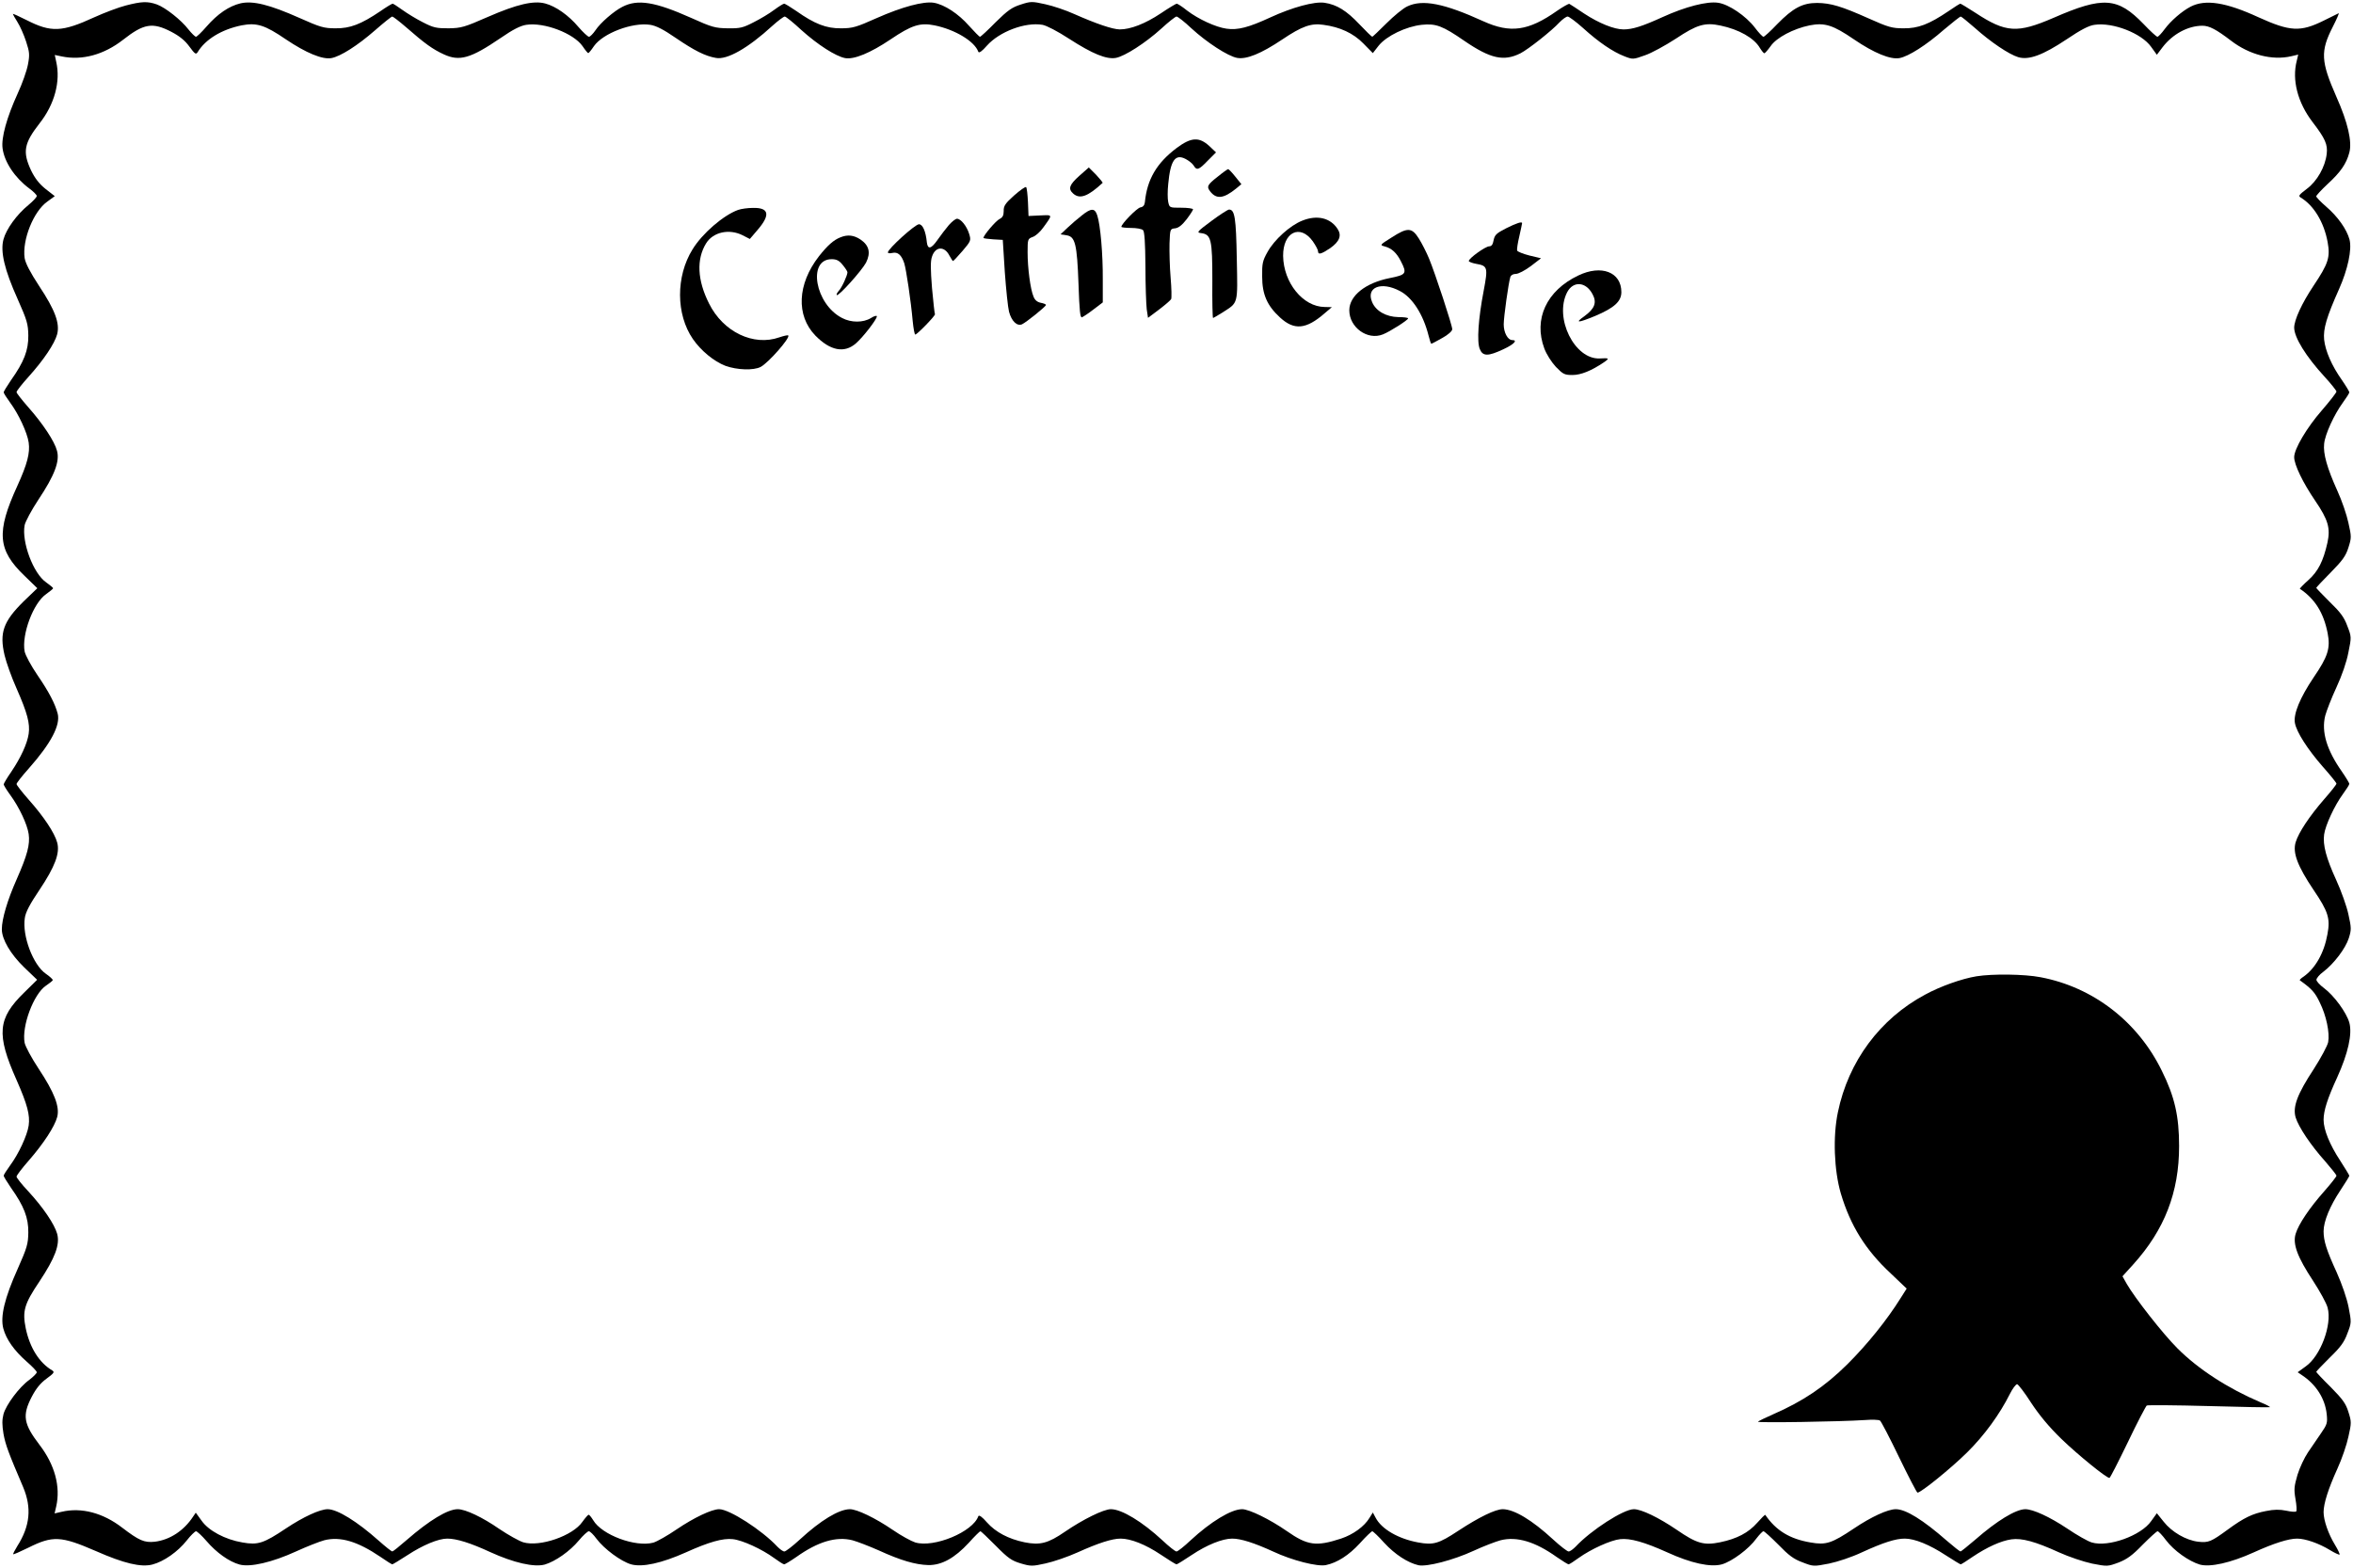
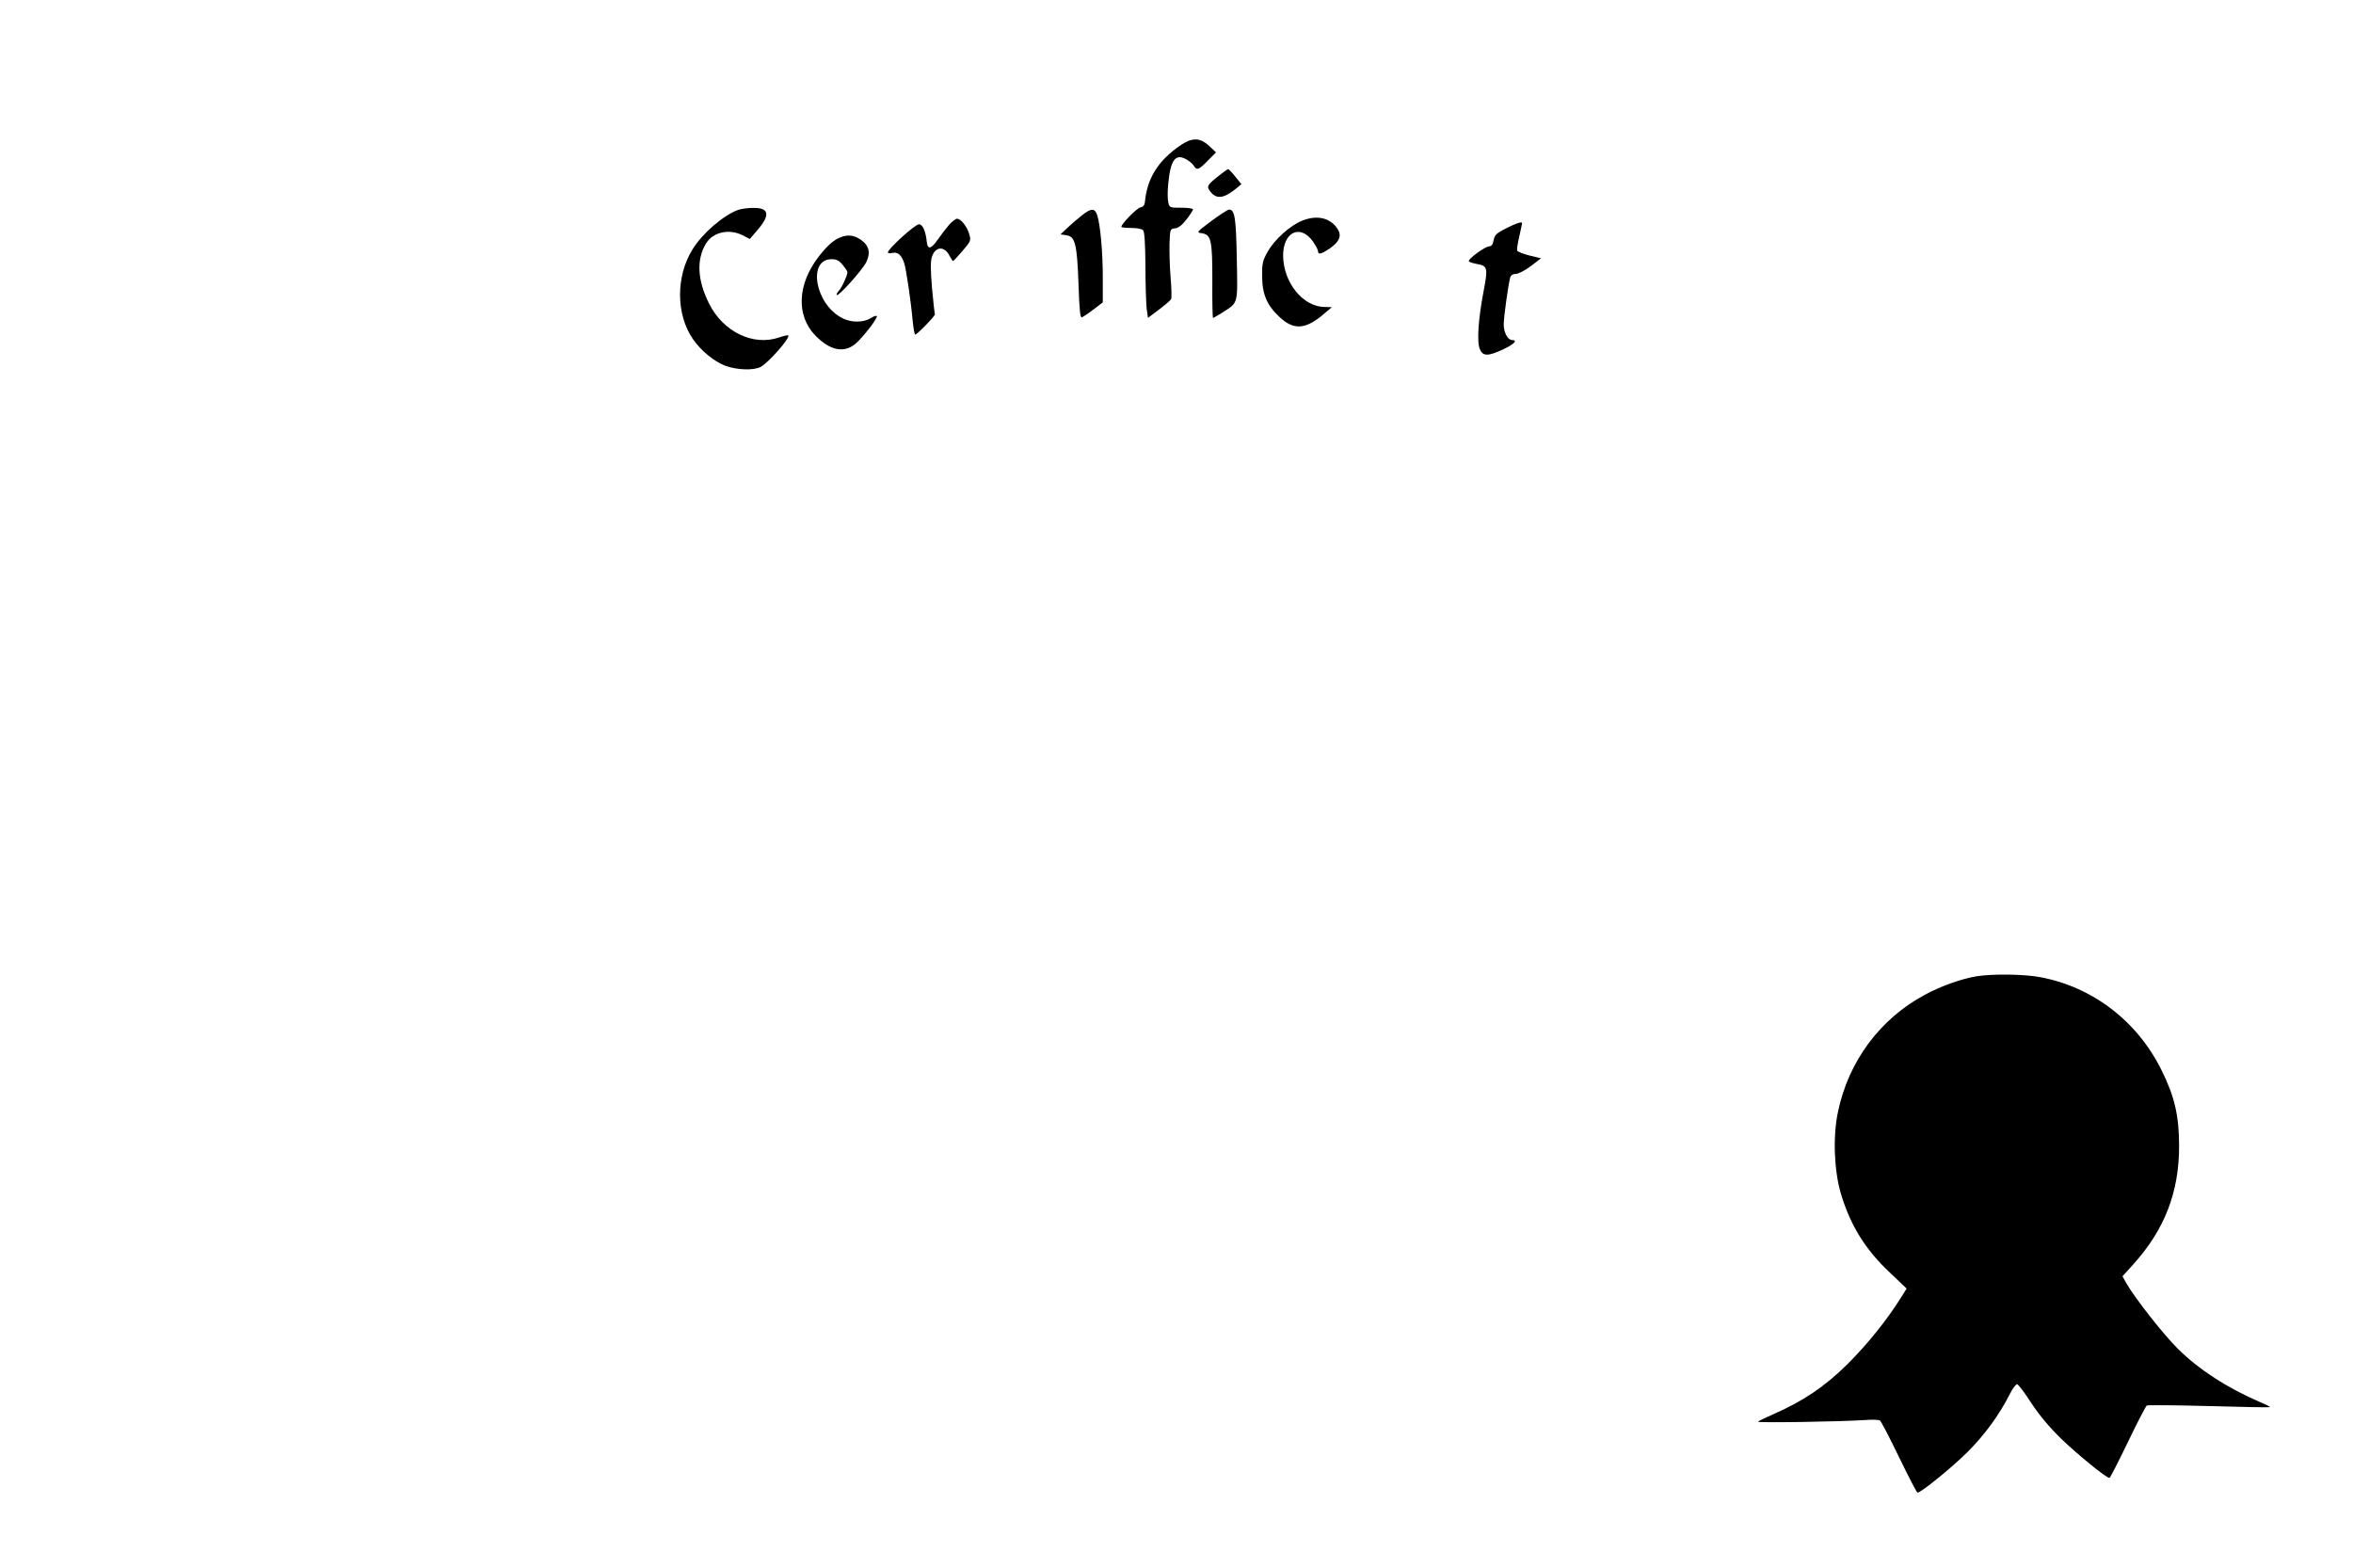
<svg xmlns="http://www.w3.org/2000/svg" version="1.0" width="1280pt" height="853pt" viewBox="0 0 1280 853" preserveAspectRatio="xMidYMid meet">
  <g transform="translate(0,853) scale(0.1,-0.1)" fill="#000000" stroke="none">
-     <path d="M684 8500 c-39 -10 -116 -39 -171 -64 -176 -81 -235 -83 -367 -16 -42 21 -76 37 -76 34 0 -2 11 -22 25 -44 14 -22 35 -69 47 -106 19 -58 20 -72 10 -125 -6 -33 -31 -104 -56 -158 -59 -129 -90 -241 -82 -298 10 -75 67 -160 145 -218 22 -16 41 -35 41 -41 0 -7 -20 -28 -45 -49 -63 -51 -121 -131 -136 -187 -18 -66 5 -165 77 -325 51 -115 57 -135 58 -198 1 -80 -23 -143 -94 -243 -22 -32 -40 -62 -40 -66 0 -5 16 -30 35 -56 46 -62 93 -163 101 -217 8 -57 -7 -116 -62 -237 -115 -251 -107 -348 39 -488 l70 -68 -75 -72 c-110 -109 -132 -170 -103 -293 9 -38 38 -120 65 -180 59 -134 74 -191 66 -247 -8 -54 -43 -130 -95 -207 -23 -33 -41 -64 -41 -68 0 -4 16 -31 36 -58 49 -67 92 -159 100 -212 8 -57 -7 -114 -66 -248 -49 -110 -80 -214 -80 -270 0 -55 47 -135 121 -207 l71 -68 -70 -69 c-145 -141 -153 -227 -42 -476 59 -134 74 -191 66 -248 -8 -54 -55 -155 -101 -217 -19 -26 -35 -51 -35 -56 0 -4 18 -34 40 -66 71 -100 95 -163 94 -243 -1 -63 -7 -83 -58 -198 -71 -158 -95 -259 -78 -324 16 -60 60 -121 127 -180 30 -26 55 -52 55 -58 0 -6 -18 -24 -40 -41 -55 -39 -127 -136 -141 -187 -8 -31 -8 -58 0 -107 11 -61 28 -105 107 -290 47 -112 38 -211 -32 -321 -14 -23 -24 -42 -22 -44 2 -2 38 14 81 35 134 67 178 65 369 -18 152 -67 245 -89 307 -73 62 16 139 70 187 131 21 27 44 49 50 50 6 0 32 -24 58 -54 53 -62 123 -112 179 -127 58 -16 178 12 307 71 59 27 128 54 154 61 87 22 181 -6 305 -90 33 -23 62 -41 65 -41 3 0 39 22 81 49 85 56 170 91 218 91 51 0 127 -24 233 -73 129 -59 240 -84 298 -68 57 17 136 72 185 131 23 28 48 50 54 50 7 0 26 -19 42 -41 41 -55 133 -123 188 -139 61 -17 166 6 298 65 126 57 202 78 255 72 52 -5 160 -55 224 -102 26 -19 51 -35 56 -35 4 0 34 18 66 40 118 84 217 113 305 91 26 -7 91 -32 143 -55 120 -55 200 -78 270 -80 73 -1 143 38 220 121 31 35 60 63 63 63 4 0 41 -36 84 -79 67 -68 86 -81 136 -96 54 -16 63 -16 135 0 42 9 121 36 174 60 113 51 188 75 234 75 55 0 136 -32 218 -87 43 -29 82 -53 86 -53 4 0 41 23 83 51 82 55 167 89 220 89 47 0 119 -23 222 -70 104 -49 243 -84 288 -74 62 13 125 54 184 118 33 37 64 66 68 66 4 0 34 -28 65 -63 58 -63 129 -109 187 -122 46 -9 187 27 300 79 54 25 120 50 146 57 88 22 187 -7 305 -91 32 -22 61 -40 65 -40 4 0 29 16 55 35 67 48 175 97 226 102 54 6 132 -16 256 -72 129 -59 235 -82 297 -65 55 16 147 84 187 140 17 22 34 40 39 40 5 0 41 -33 81 -73 56 -58 84 -79 131 -96 59 -23 61 -23 144 -7 48 10 124 35 181 62 116 53 182 74 232 74 53 0 135 -33 223 -91 42 -27 78 -49 81 -49 3 0 32 18 65 41 79 53 154 87 211 95 56 8 130 -12 259 -71 53 -24 133 -51 180 -61 83 -16 84 -16 144 6 46 18 75 39 131 97 40 40 76 73 81 73 5 0 26 -22 46 -49 43 -57 124 -114 183 -132 57 -16 168 9 294 66 110 50 190 75 236 75 45 0 119 -26 178 -62 26 -16 50 -27 53 -25 2 3 -9 27 -25 53 -36 59 -62 133 -62 178 0 46 25 126 75 236 24 52 51 131 60 174 17 75 17 82 0 135 -14 46 -32 70 -96 135 -44 43 -79 81 -79 83 0 3 33 37 73 77 58 56 79 84 96 131 23 59 23 61 7 144 -10 50 -36 125 -65 190 -55 120 -71 170 -71 223 0 54 35 138 91 222 27 41 49 76 49 80 0 3 -22 39 -49 81 -58 88 -91 170 -91 223 0 50 21 116 74 231 59 130 83 236 66 298 -16 56 -84 148 -138 188 -23 17 -41 37 -41 45 0 8 16 28 37 43 58 44 121 127 139 183 15 47 14 57 -2 130 -9 43 -39 127 -66 186 -55 120 -74 192 -66 249 7 50 57 158 102 219 19 26 35 51 35 56 0 4 -18 34 -40 66 -83 118 -113 217 -91 305 7 26 34 96 61 154 30 65 55 137 65 190 17 83 17 85 -6 144 -17 47 -38 75 -96 131 -40 40 -73 74 -73 76 0 2 35 40 79 84 64 65 82 90 96 135 17 53 17 60 0 135 -9 43 -36 122 -60 174 -56 124 -78 202 -72 256 5 52 55 160 102 224 19 26 35 51 35 56 0 4 -18 34 -40 66 -56 79 -90 158 -97 220 -6 59 14 125 81 275 48 108 71 216 57 270 -15 56 -65 126 -127 179 -30 26 -54 51 -54 56 0 5 28 35 61 66 71 65 103 111 119 172 16 59 -8 164 -71 305 -84 191 -87 246 -19 379 22 43 36 76 32 74 -4 -2 -40 -20 -81 -40 -127 -63 -183 -60 -355 18 -178 82 -289 99 -369 58 -48 -25 -108 -77 -142 -123 -16 -22 -34 -41 -39 -41 -5 0 -39 31 -75 69 -141 146 -220 152 -490 34 -197 -85 -259 -82 -426 28 -42 27 -78 49 -81 49 -3 0 -32 -18 -65 -41 -105 -71 -165 -94 -244 -93 -62 0 -83 6 -188 53 -150 67 -207 84 -282 85 -79 0 -131 -27 -217 -115 -36 -38 -70 -69 -75 -69 -5 0 -26 22 -47 50 -48 63 -142 127 -200 135 -59 9 -177 -21 -302 -78 -110 -50 -163 -67 -212 -67 -51 0 -133 33 -214 86 -40 27 -77 51 -81 53 -5 1 -35 -16 -67 -38 -156 -110 -254 -123 -400 -57 -215 98 -332 121 -415 81 -22 -10 -73 -52 -113 -92 -40 -40 -75 -73 -77 -73 -3 0 -35 31 -71 69 -69 73 -122 106 -189 116 -55 8 -176 -25 -295 -80 -117 -54 -177 -70 -238 -61 -58 8 -152 51 -215 99 -26 21 -51 37 -56 37 -4 0 -44 -24 -87 -53 -84 -56 -164 -87 -223 -87 -40 1 -126 30 -248 84 -44 20 -115 44 -157 53 -72 16 -79 16 -134 -2 -47 -15 -70 -31 -136 -96 -43 -44 -81 -79 -85 -79 -4 0 -30 27 -60 60 -57 65 -133 115 -191 125 -56 9 -172 -22 -310 -83 -112 -50 -132 -56 -195 -56 -80 -1 -144 24 -243 94 -32 22 -62 40 -66 40 -5 0 -29 -15 -55 -34 -25 -19 -75 -49 -111 -67 -58 -30 -74 -34 -140 -33 -69 1 -86 5 -201 57 -195 87 -290 103 -373 60 -46 -23 -120 -87 -147 -128 -13 -19 -29 -35 -35 -35 -6 0 -32 24 -58 54 -53 63 -123 112 -180 127 -63 17 -154 -4 -312 -73 -128 -56 -145 -61 -214 -62 -66 0 -82 3 -140 33 -36 18 -86 49 -111 67 -26 19 -50 34 -53 34 -4 0 -34 -18 -67 -41 -105 -71 -165 -94 -244 -93 -63 0 -83 6 -195 56 -164 73 -254 95 -321 80 -63 -15 -125 -57 -186 -127 -26 -30 -52 -55 -57 -55 -6 1 -24 19 -41 40 -39 51 -125 119 -172 136 -51 18 -84 16 -169 -6z m1525 -118 c103 -90 145 -120 206 -148 85 -39 145 -22 308 89 68 47 108 67 140 72 97 15 257 -46 306 -116 14 -21 28 -38 31 -38 3 0 17 17 31 38 49 70 209 131 306 116 32 -5 72 -25 140 -72 100 -68 159 -98 217 -108 61 -12 175 53 307 174 31 28 62 51 68 51 6 0 47 -33 91 -74 89 -80 186 -142 237 -152 49 -9 138 28 248 102 114 77 160 92 239 76 112 -23 218 -87 238 -144 4 -8 20 3 47 34 68 76 208 129 302 113 22 -4 82 -35 145 -76 127 -82 203 -113 254 -104 49 9 162 82 247 159 39 36 77 66 83 66 7 0 44 -29 82 -65 83 -76 198 -151 248 -160 51 -9 130 23 245 100 107 72 157 90 224 80 91 -12 163 -46 217 -101 l52 -53 32 41 c43 53 149 104 234 113 77 8 113 -5 233 -88 142 -97 214 -112 304 -67 43 22 171 123 213 169 17 17 36 31 44 31 7 0 45 -28 83 -62 86 -78 163 -130 225 -154 46 -18 48 -18 112 5 36 12 112 54 169 91 114 76 158 89 242 71 101 -21 183 -68 214 -121 10 -16 21 -30 25 -30 4 1 19 18 34 39 31 46 124 95 212 113 82 16 127 2 241 -76 110 -75 199 -111 248 -102 49 9 145 70 241 154 46 39 88 72 92 72 4 0 38 -28 76 -61 87 -78 187 -145 237 -160 58 -17 134 11 263 97 77 52 121 75 152 79 99 15 256 -46 308 -120 l31 -43 31 41 c55 72 139 117 217 117 37 0 75 -20 155 -81 100 -77 224 -109 328 -85 l38 9 -8 -34 c-27 -104 5 -227 86 -333 69 -90 83 -122 77 -173 -8 -70 -52 -149 -109 -191 -42 -32 -47 -38 -32 -47 70 -42 126 -133 146 -242 15 -83 4 -117 -77 -238 -64 -96 -105 -186 -105 -228 1 -54 64 -156 165 -266 36 -39 65 -76 65 -81 0 -6 -36 -52 -80 -103 -81 -93 -150 -209 -150 -254 0 -41 48 -140 115 -238 70 -103 83 -148 66 -227 -23 -102 -51 -156 -103 -203 -28 -25 -49 -47 -47 -48 82 -55 129 -130 151 -241 16 -82 2 -127 -76 -241 -74 -110 -111 -199 -102 -248 9 -50 69 -143 151 -237 41 -46 75 -88 75 -93 0 -5 -30 -43 -67 -85 -80 -92 -139 -181 -155 -234 -17 -57 10 -129 98 -260 80 -118 91 -155 75 -240 -18 -102 -66 -186 -130 -231 -14 -9 -23 -18 -20 -20 64 -46 82 -65 108 -120 36 -72 55 -165 46 -216 -4 -20 -39 -85 -78 -146 -90 -137 -116 -206 -99 -264 16 -52 82 -151 161 -239 33 -38 61 -73 61 -78 0 -5 -30 -43 -66 -84 -80 -90 -140 -179 -156 -232 -17 -56 10 -127 95 -256 37 -57 73 -122 79 -146 25 -93 -39 -263 -119 -319 l-44 -32 22 -15 c78 -51 127 -128 136 -213 5 -48 2 -56 -31 -104 -20 -29 -52 -76 -71 -104 -19 -28 -45 -83 -57 -122 -18 -62 -20 -79 -11 -131 6 -34 8 -64 4 -68 -3 -4 -28 -2 -55 4 -35 7 -65 7 -109 -2 -74 -14 -121 -37 -207 -100 -93 -68 -106 -73 -162 -67 -67 8 -144 53 -188 109 l-37 46 -31 -43 c-55 -79 -233 -143 -323 -116 -21 6 -81 40 -134 76 -96 64 -186 105 -228 105 -52 -1 -153 -62 -272 -166 -41 -35 -77 -64 -80 -64 -4 0 -37 26 -74 58 -130 114 -224 172 -278 172 -43 0 -133 -41 -228 -105 -121 -81 -152 -91 -236 -76 -113 19 -188 65 -246 150 -2 2 -22 -18 -45 -44 -47 -53 -109 -86 -201 -105 -88 -18 -127 -7 -236 68 -97 66 -192 112 -233 112 -56 0 -233 -114 -317 -204 -14 -14 -30 -26 -38 -26 -7 0 -45 29 -84 65 -116 107 -212 164 -274 165 -40 0 -129 -43 -243 -118 -106 -70 -135 -78 -217 -63 -109 20 -200 73 -232 135 l-15 28 -18 -29 c-28 -47 -89 -91 -155 -113 -135 -44 -182 -38 -295 41 -92 64 -205 119 -243 119 -59 0 -171 -68 -281 -170 -35 -33 -69 -60 -76 -60 -7 0 -41 27 -76 60 -110 102 -222 170 -281 170 -39 0 -151 -55 -249 -122 -93 -64 -136 -75 -221 -58 -87 18 -157 55 -204 108 -27 31 -43 42 -47 34 -30 -86 -241 -173 -343 -143 -22 7 -77 37 -122 68 -95 65 -195 113 -234 113 -60 -1 -158 -60 -272 -165 -39 -36 -77 -65 -84 -65 -8 0 -24 12 -38 26 -84 90 -261 204 -317 204 -40 0 -137 -46 -230 -109 -51 -35 -108 -67 -128 -73 -97 -26 -280 42 -327 122 -10 16 -21 30 -25 30 -4 -1 -19 -18 -34 -39 -52 -76 -232 -138 -322 -111 -22 7 -80 39 -129 72 -92 64 -185 108 -227 108 -55 0 -155 -61 -277 -167 -40 -35 -75 -63 -79 -63 -4 0 -37 26 -73 58 -119 106 -225 171 -278 172 -42 0 -132 -41 -228 -105 -121 -81 -152 -91 -236 -76 -95 16 -184 64 -222 118 l-32 44 -15 -22 c-50 -76 -126 -126 -208 -136 -57 -6 -85 6 -178 77 -104 80 -221 111 -328 86 l-39 -9 9 39 c24 107 -8 226 -91 334 -87 114 -95 160 -42 262 23 44 47 74 80 98 41 30 45 36 31 45 -71 42 -122 124 -144 229 -19 94 -8 132 74 254 85 128 113 201 97 260 -15 53 -76 143 -156 230 -36 38 -65 75 -65 81 0 7 30 46 66 87 81 93 141 185 155 237 15 56 -15 134 -102 265 -37 56 -71 119 -75 139 -17 90 49 266 116 311 19 13 36 26 37 30 1 4 -16 20 -38 35 -69 48 -129 206 -114 303 4 31 27 75 79 152 85 127 113 201 97 259 -14 52 -73 141 -155 233 -36 41 -66 79 -66 85 0 5 30 44 67 85 121 137 172 235 157 297 -14 54 -47 118 -110 210 -35 51 -66 109 -70 129 -17 92 47 264 117 312 21 15 38 29 38 32 0 3 -17 17 -38 32 -70 48 -134 220 -117 311 4 20 38 83 75 139 88 132 117 209 101 266 -13 51 -78 149 -159 240 -33 38 -61 73 -61 79 0 6 29 43 65 83 82 91 142 180 156 232 15 59 -11 131 -98 262 -49 75 -74 123 -79 152 -14 98 48 254 123 307 l41 30 -50 39 c-35 28 -58 58 -79 101 -47 101 -39 147 47 257 81 103 114 227 90 333 l-8 38 38 -8 c111 -23 229 9 334 91 112 88 160 96 262 43 44 -23 74 -47 98 -80 30 -41 36 -45 45 -31 42 70 131 124 239 146 82 16 127 2 241 -76 110 -74 199 -111 248 -102 49 9 142 68 237 151 47 41 89 75 94 75 4 0 38 -26 75 -58z" />
    <path d="M6401 7725 c-109 -82 -161 -171 -173 -295 -2 -17 -10 -26 -24 -28 -19 -3 -104 -90 -104 -106 0 -3 24 -6 53 -6 29 0 58 -5 65 -12 8 -8 12 -68 13 -197 0 -103 4 -207 7 -233 l7 -47 60 45 c33 25 62 50 66 57 3 7 2 59 -3 117 -5 58 -7 141 -6 185 3 79 3 80 31 83 18 2 38 18 62 49 19 25 35 50 35 54 0 5 -29 9 -64 9 -64 0 -64 0 -71 31 -4 17 -4 61 0 98 12 129 38 166 95 136 17 -9 36 -24 43 -35 17 -29 28 -25 77 26 l45 45 -37 35 c-55 50 -98 48 -177 -11z" />
-     <path d="M5872 7574 c-55 -49 -63 -71 -34 -97 36 -32 80 -16 160 58 2 2 -14 21 -35 44 l-40 40 -51 -45z" />
    <path d="M6623 7568 c-55 -43 -60 -53 -40 -79 34 -44 73 -40 141 15 l29 24 -33 41 c-18 23 -36 41 -39 41 -3 0 -30 -19 -58 -42z" />
-     <path d="M5517 7467 c-48 -43 -58 -57 -57 -85 0 -24 -6 -35 -22 -43 -20 -9 -88 -89 -88 -103 0 -3 24 -6 53 -8 l52 -3 11 -175 c7 -96 17 -193 23 -216 14 -52 44 -80 71 -68 23 11 129 96 130 105 0 4 -13 9 -29 12 -19 4 -32 15 -39 34 -17 40 -32 155 -32 241 0 71 1 73 28 83 15 5 41 28 57 51 53 73 53 69 -17 66 l-63 -3 -3 75 c-2 41 -6 78 -10 82 -4 4 -33 -17 -65 -45z" />
    <path d="M4015 7388 c-80 -29 -195 -128 -248 -215 -91 -147 -90 -353 2 -487 44 -64 115 -122 177 -146 64 -23 153 -26 192 -6 43 23 162 159 150 171 -3 3 -24 -2 -48 -10 -141 -50 -306 29 -383 184 -64 127 -69 241 -16 327 38 62 126 81 199 44 l39 -20 41 48 c72 83 64 123 -24 121 -28 0 -64 -5 -81 -11z" />
    <path d="M5885 7358 c-22 -17 -57 -47 -78 -67 l-38 -36 33 -5 c47 -7 57 -47 65 -267 5 -145 9 -183 19 -179 7 3 36 22 63 43 l50 38 0 125 c1 137 -13 297 -30 348 -13 41 -33 41 -84 0z" />
    <path d="M6590 7328 c-78 -58 -82 -63 -57 -66 56 -7 62 -34 62 -259 -1 -112 1 -203 4 -203 2 0 25 14 51 30 87 56 83 40 78 292 -4 223 -11 268 -42 268 -7 0 -50 -28 -96 -62z" />
    <path d="M7085 7330 c-67 -26 -153 -104 -190 -171 -27 -48 -30 -63 -29 -134 0 -96 27 -158 97 -222 77 -71 142 -65 242 22 l40 34 -39 1 c-118 1 -224 132 -226 278 -1 129 92 175 161 80 16 -23 29 -47 29 -55 0 -20 17 -16 66 17 51 36 64 69 40 105 -39 60 -111 77 -191 45z" />
    <path d="M5162 7306 c-16 -19 -44 -55 -62 -81 -34 -49 -53 -54 -58 -14 -6 62 -23 99 -43 99 -21 0 -169 -134 -169 -153 0 -5 11 -6 24 -3 30 7 50 -11 65 -56 11 -36 36 -203 46 -315 4 -40 10 -73 14 -73 10 0 112 105 107 111 -2 2 -9 66 -16 142 -8 102 -9 146 0 171 18 56 68 59 95 5 9 -16 17 -29 19 -29 3 0 26 25 52 55 46 54 47 57 36 93 -13 42 -45 82 -66 82 -8 0 -27 -15 -44 -34z" />
    <path d="M8193 7288 c-53 -27 -62 -36 -68 -65 -4 -23 -11 -33 -24 -33 -20 0 -111 -65 -111 -80 0 -4 18 -11 39 -15 64 -11 66 -19 42 -147 -29 -150 -38 -278 -21 -317 16 -40 45 -40 128 -1 58 27 80 50 48 50 -24 0 -46 41 -46 85 0 41 26 226 36 258 3 10 15 17 30 17 14 0 50 19 81 42 l56 43 -63 15 c-35 9 -65 21 -67 27 -2 6 3 41 12 78 8 36 15 68 15 71 0 10 -29 1 -87 -28z" />
-     <path d="M7570 7238 c-65 -41 -65 -41 -36 -49 37 -10 64 -35 87 -81 34 -66 29 -73 -62 -91 -131 -26 -219 -96 -219 -175 0 -93 99 -165 183 -131 38 15 137 78 137 87 0 4 -24 7 -53 7 -66 1 -123 33 -143 82 -34 80 49 114 151 60 68 -35 127 -127 156 -242 6 -25 13 -45 15 -45 3 0 29 14 59 31 33 18 55 38 55 48 0 22 -93 304 -126 384 -14 34 -39 83 -56 110 -38 60 -61 61 -148 5z" />
    <path d="M4572 7239 c-37 -14 -71 -45 -117 -103 -118 -152 -125 -322 -20 -431 81 -83 158 -98 221 -43 40 35 114 131 114 147 0 6 -15 2 -32 -9 -42 -26 -108 -26 -157 0 -147 75 -190 320 -57 320 26 0 41 -7 60 -31 14 -17 26 -35 26 -40 0 -17 -30 -83 -47 -101 -9 -10 -14 -20 -11 -23 9 -9 136 133 159 176 27 54 17 94 -30 126 -36 24 -70 28 -109 12z" />
-     <path d="M8585 7031 c-172 -82 -244 -237 -184 -397 12 -32 39 -74 63 -100 39 -40 47 -44 90 -44 46 0 103 23 171 69 32 22 29 24 -22 21 -137 -7 -250 220 -178 360 33 63 102 58 138 -10 25 -46 12 -79 -44 -120 -54 -38 -37 -38 58 1 104 44 143 79 143 130 0 109 -109 151 -235 90z" />
    <path d="M10752 3219 c-80 -13 -198 -55 -280 -100 -245 -131 -417 -363 -474 -639 -28 -132 -21 -317 16 -443 52 -174 134 -307 272 -435 l86 -82 -33 -52 c-75 -120 -180 -250 -288 -358 -124 -123 -243 -203 -406 -274 -41 -18 -78 -36 -82 -40 -7 -7 447 0 582 9 39 3 75 2 82 -3 6 -4 53 -94 104 -200 51 -105 96 -192 100 -192 19 0 183 133 270 219 94 93 177 207 233 319 14 28 32 52 39 52 6 -1 41 -46 76 -101 45 -68 96 -130 165 -197 89 -86 244 -212 261 -212 4 0 48 87 100 194 51 107 98 196 103 200 5 3 157 2 338 -3 181 -5 330 -8 332 -6 2 2 -20 14 -50 26 -180 77 -339 180 -453 294 -80 80 -231 273 -276 351 l-23 41 58 64 c171 189 250 393 250 644 0 163 -24 269 -94 410 -131 268 -374 455 -660 509 -88 17 -261 19 -348 5z" />
  </g>
</svg>